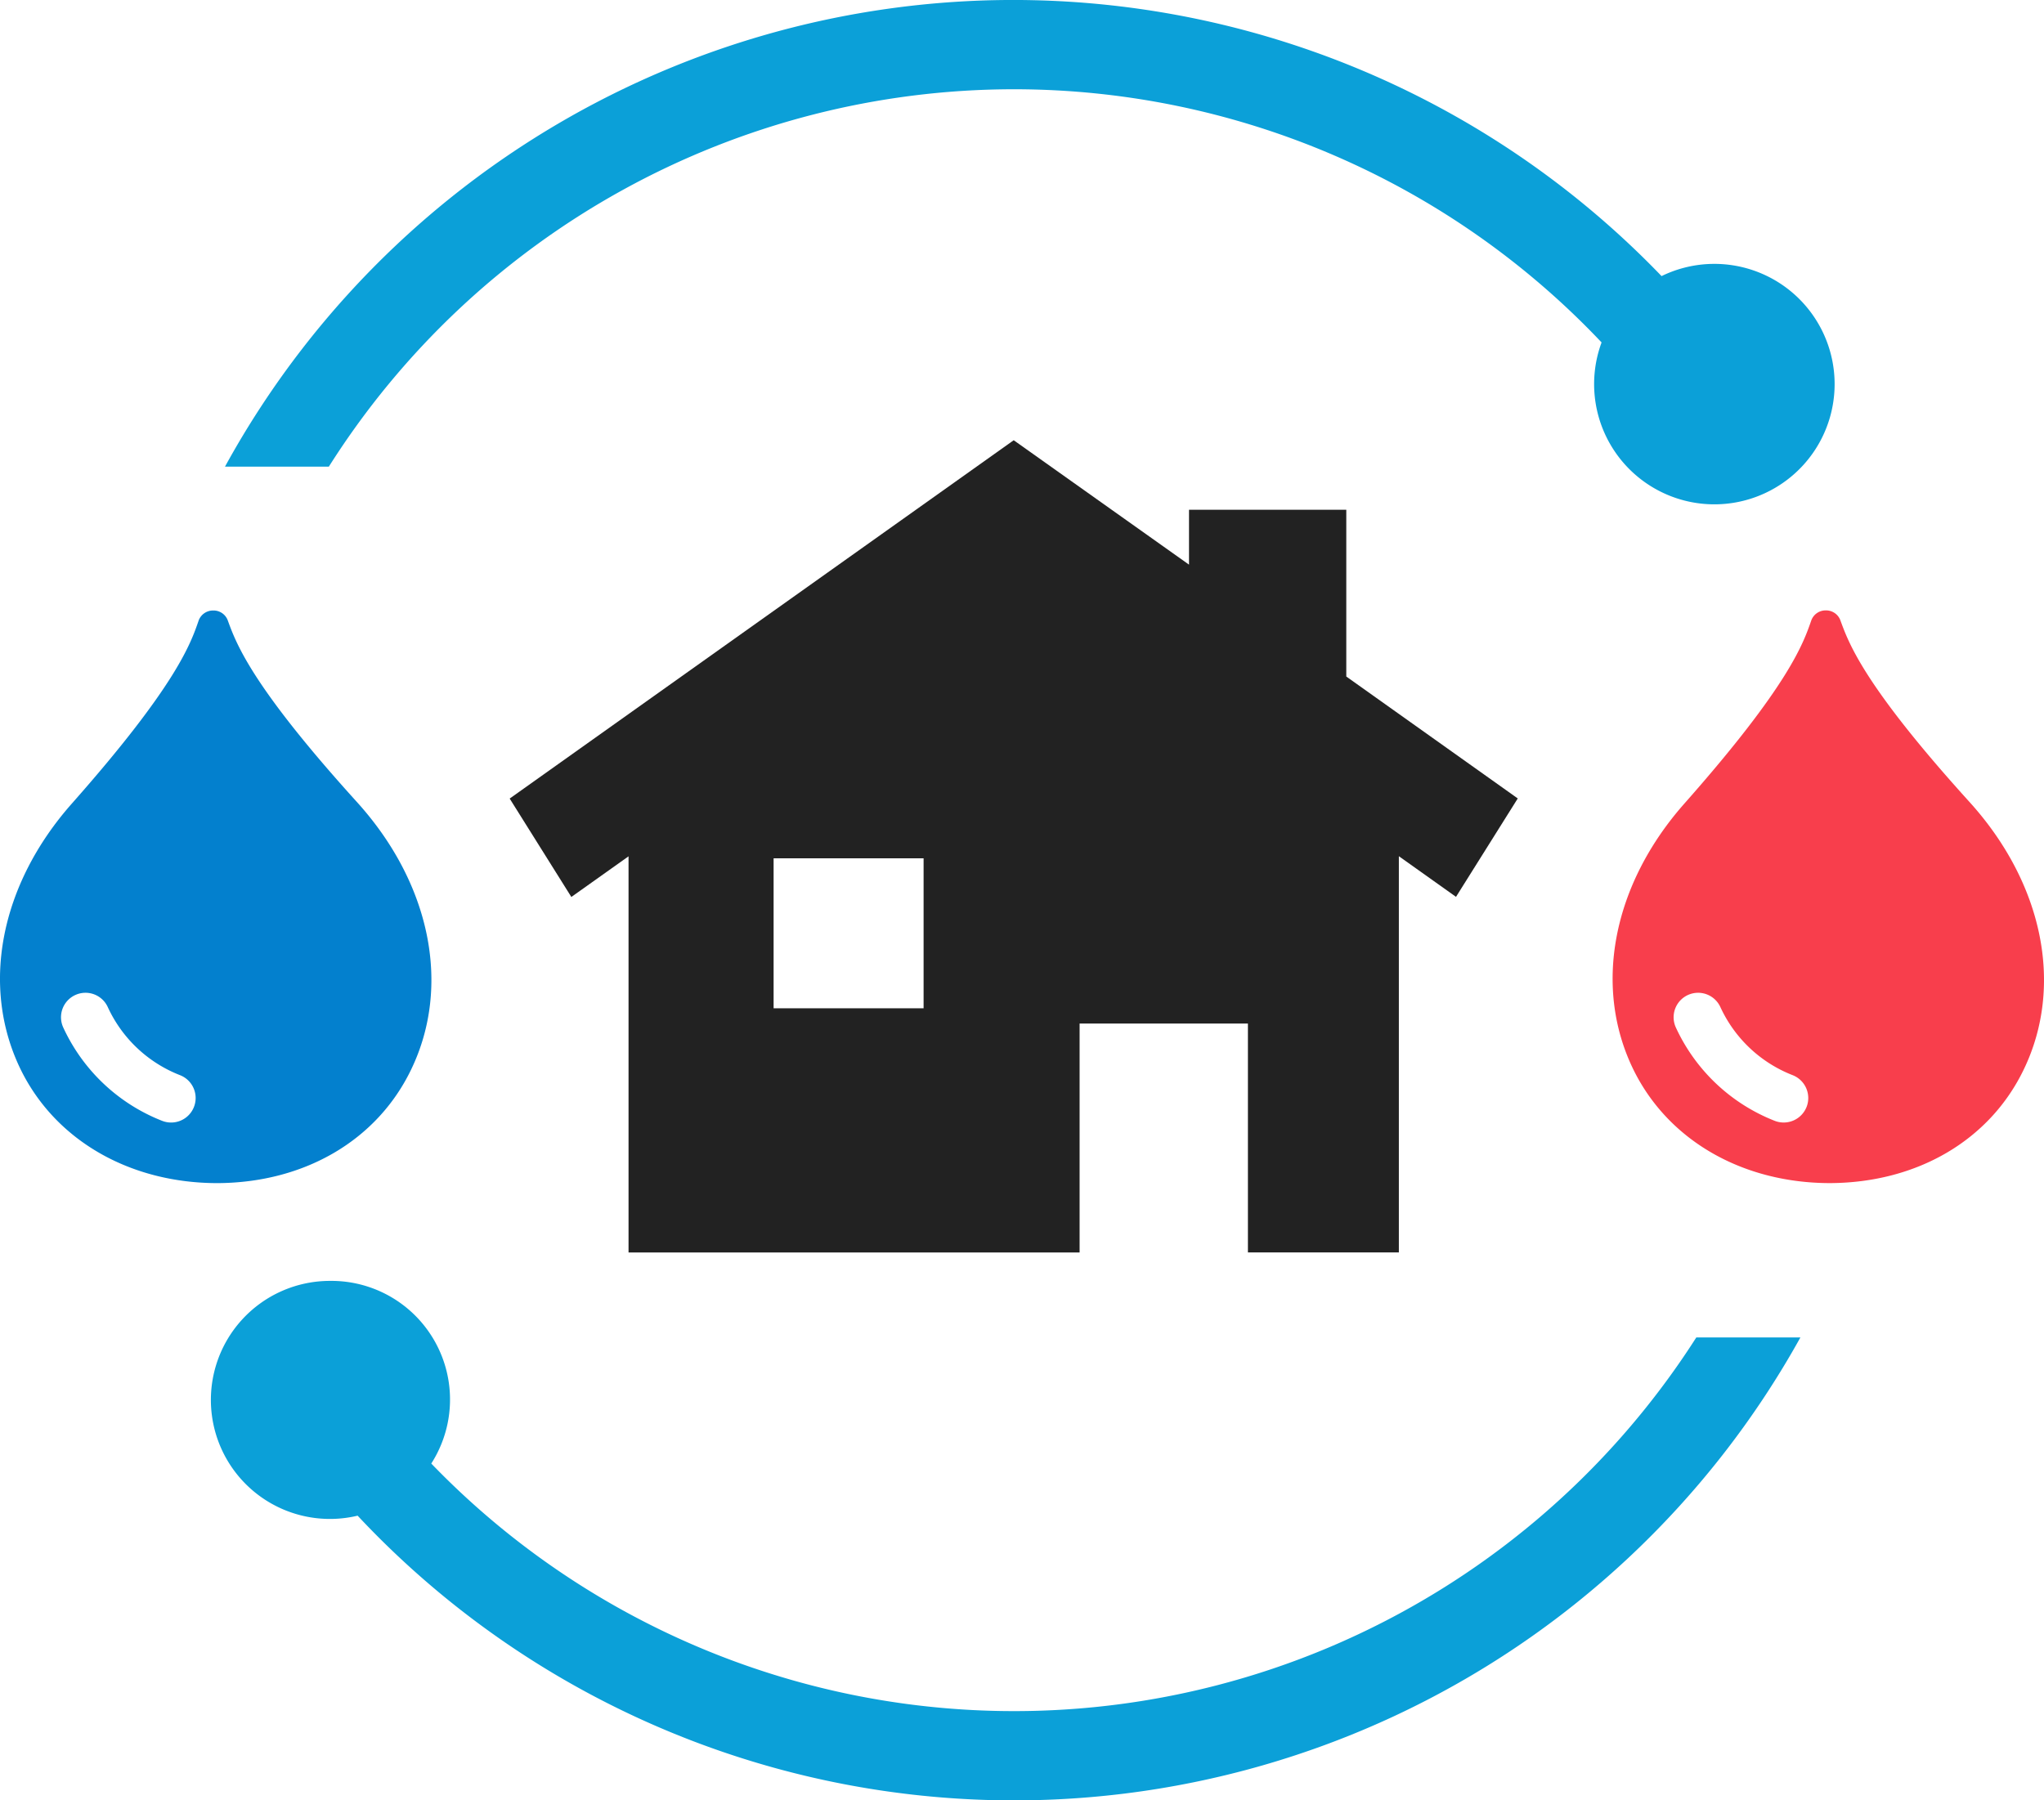
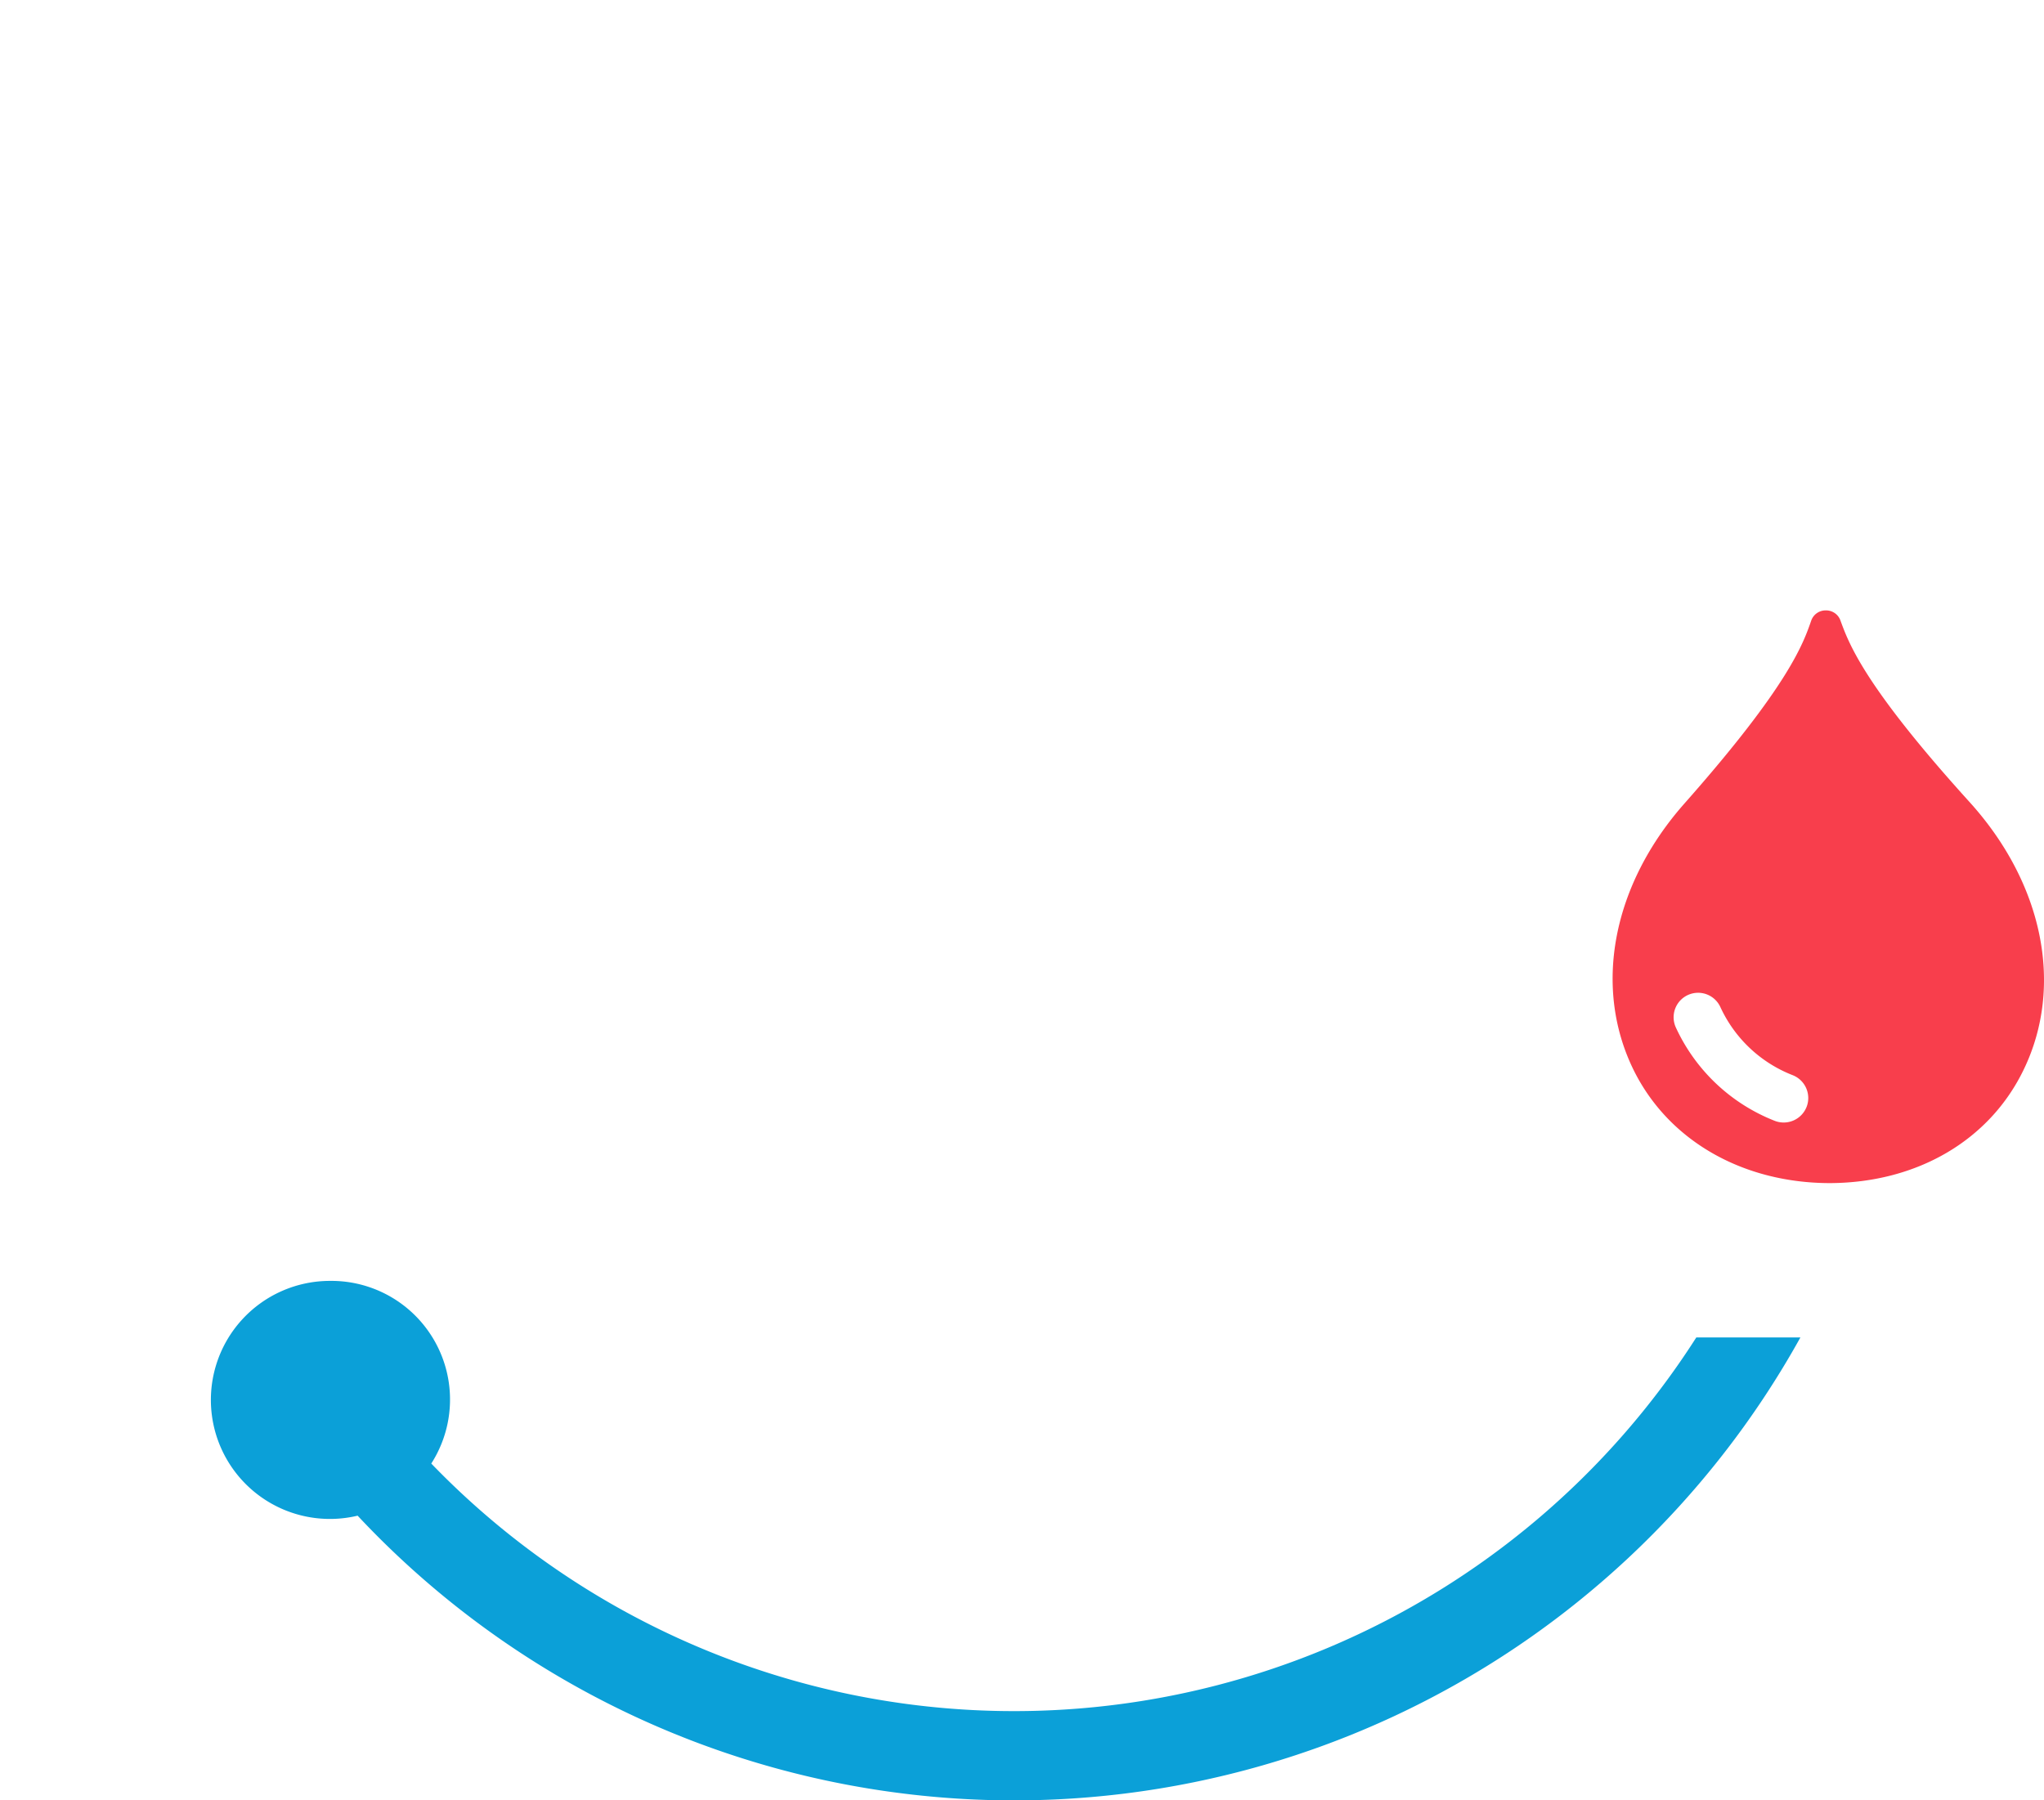
<svg xmlns="http://www.w3.org/2000/svg" width="120.684" height="106.322" viewBox="0 0 120.684 106.322">
  <g id="Group_2382" data-name="Group 2382" transform="translate(-138.701 -258.903)">
-     <path id="Path_727" data-name="Path 727" d="M192.83 264.174a47.75 47.75 0 0134.71 14.951 7.1 7.1 0 103.541-3.917 53.08 53.08 0 00-84.82 11.254h6.132a47.877 47.877 0 0140.437-22.288z" transform="translate(5.723)" fill="#0ba0d8" />
    <path id="Path_728" data-name="Path 728" d="M152.851 301.953a7.029 7.029 0 101.573 13.865 53.087 53.087 0 0085.187-10.527h-6.146a47.8 47.8 0 01-74.692 7.448 7.007 7.007 0 00-5.921-10.787z" transform="translate(5.392 32.593)" fill="#0ba0d8" />
-     <path id="Path_729" data-name="Path 729" d="M208.328 321.665v-23.4l3.374 2.4 3.646-5.811-10.124-7.2v-9.847h-9.286v3.24l-10.35-7.347-29.76 21.161 3.641 5.811 3.377-2.4v23.394h26.632v-13.518h9.938v13.517zm-28.061-14.42h-8.856v-8.855h8.856z" transform="translate(12.966 11.201)" fill="#222" />
-     <path id="Path_730" data-name="Path 730" d="M151.547 313.24c5.161-.026 9.436-2.546 11.44-6.731 2.37-4.934 1.132-10.992-3.235-15.8-6.28-6.937-7.123-9.393-7.612-10.725a.894.894 0 00-.85-.56.906.906 0 00-.854.575c-.46 1.335-1.281 3.8-7.475 10.806-4.271 4.818-5.426 10.843-3.031 15.74 2.06 4.186 6.456 6.695 11.617 6.695zm-8.387-11.115a1.445 1.445 0 011.91.731 7.816 7.816 0 004.266 4.011 1.448 1.448 0 01-1.063 2.694 10.747 10.747 0 01-5.844-5.526 1.445 1.445 0 01.731-1.91z" transform="translate(0 15.532)" fill="#0380ce" />
    <path id="Path_731" data-name="Path 731" d="M205.478 279.418a.9.9 0 00-.852.575c-.464 1.335-1.283 3.8-7.476 10.806-4.271 4.818-5.426 10.843-3.031 15.74 2.059 4.192 6.456 6.7 11.616 6.7 5.161-.026 9.436-2.546 11.44-6.731 2.37-4.934 1.132-10.992-3.235-15.8-6.28-6.937-7.121-9.393-7.61-10.725a.9.9 0 00-.852-.565zm-1.139 29.329a1.452 1.452 0 01-1.878.814 10.747 10.747 0 01-5.844-5.526 1.446 1.446 0 012.641-1.179 7.819 7.819 0 004.268 4.011 1.45 1.45 0 01.814 1.88z" transform="translate(41.025 15.532)" fill="#f83e4c" />
  </g>
</svg>